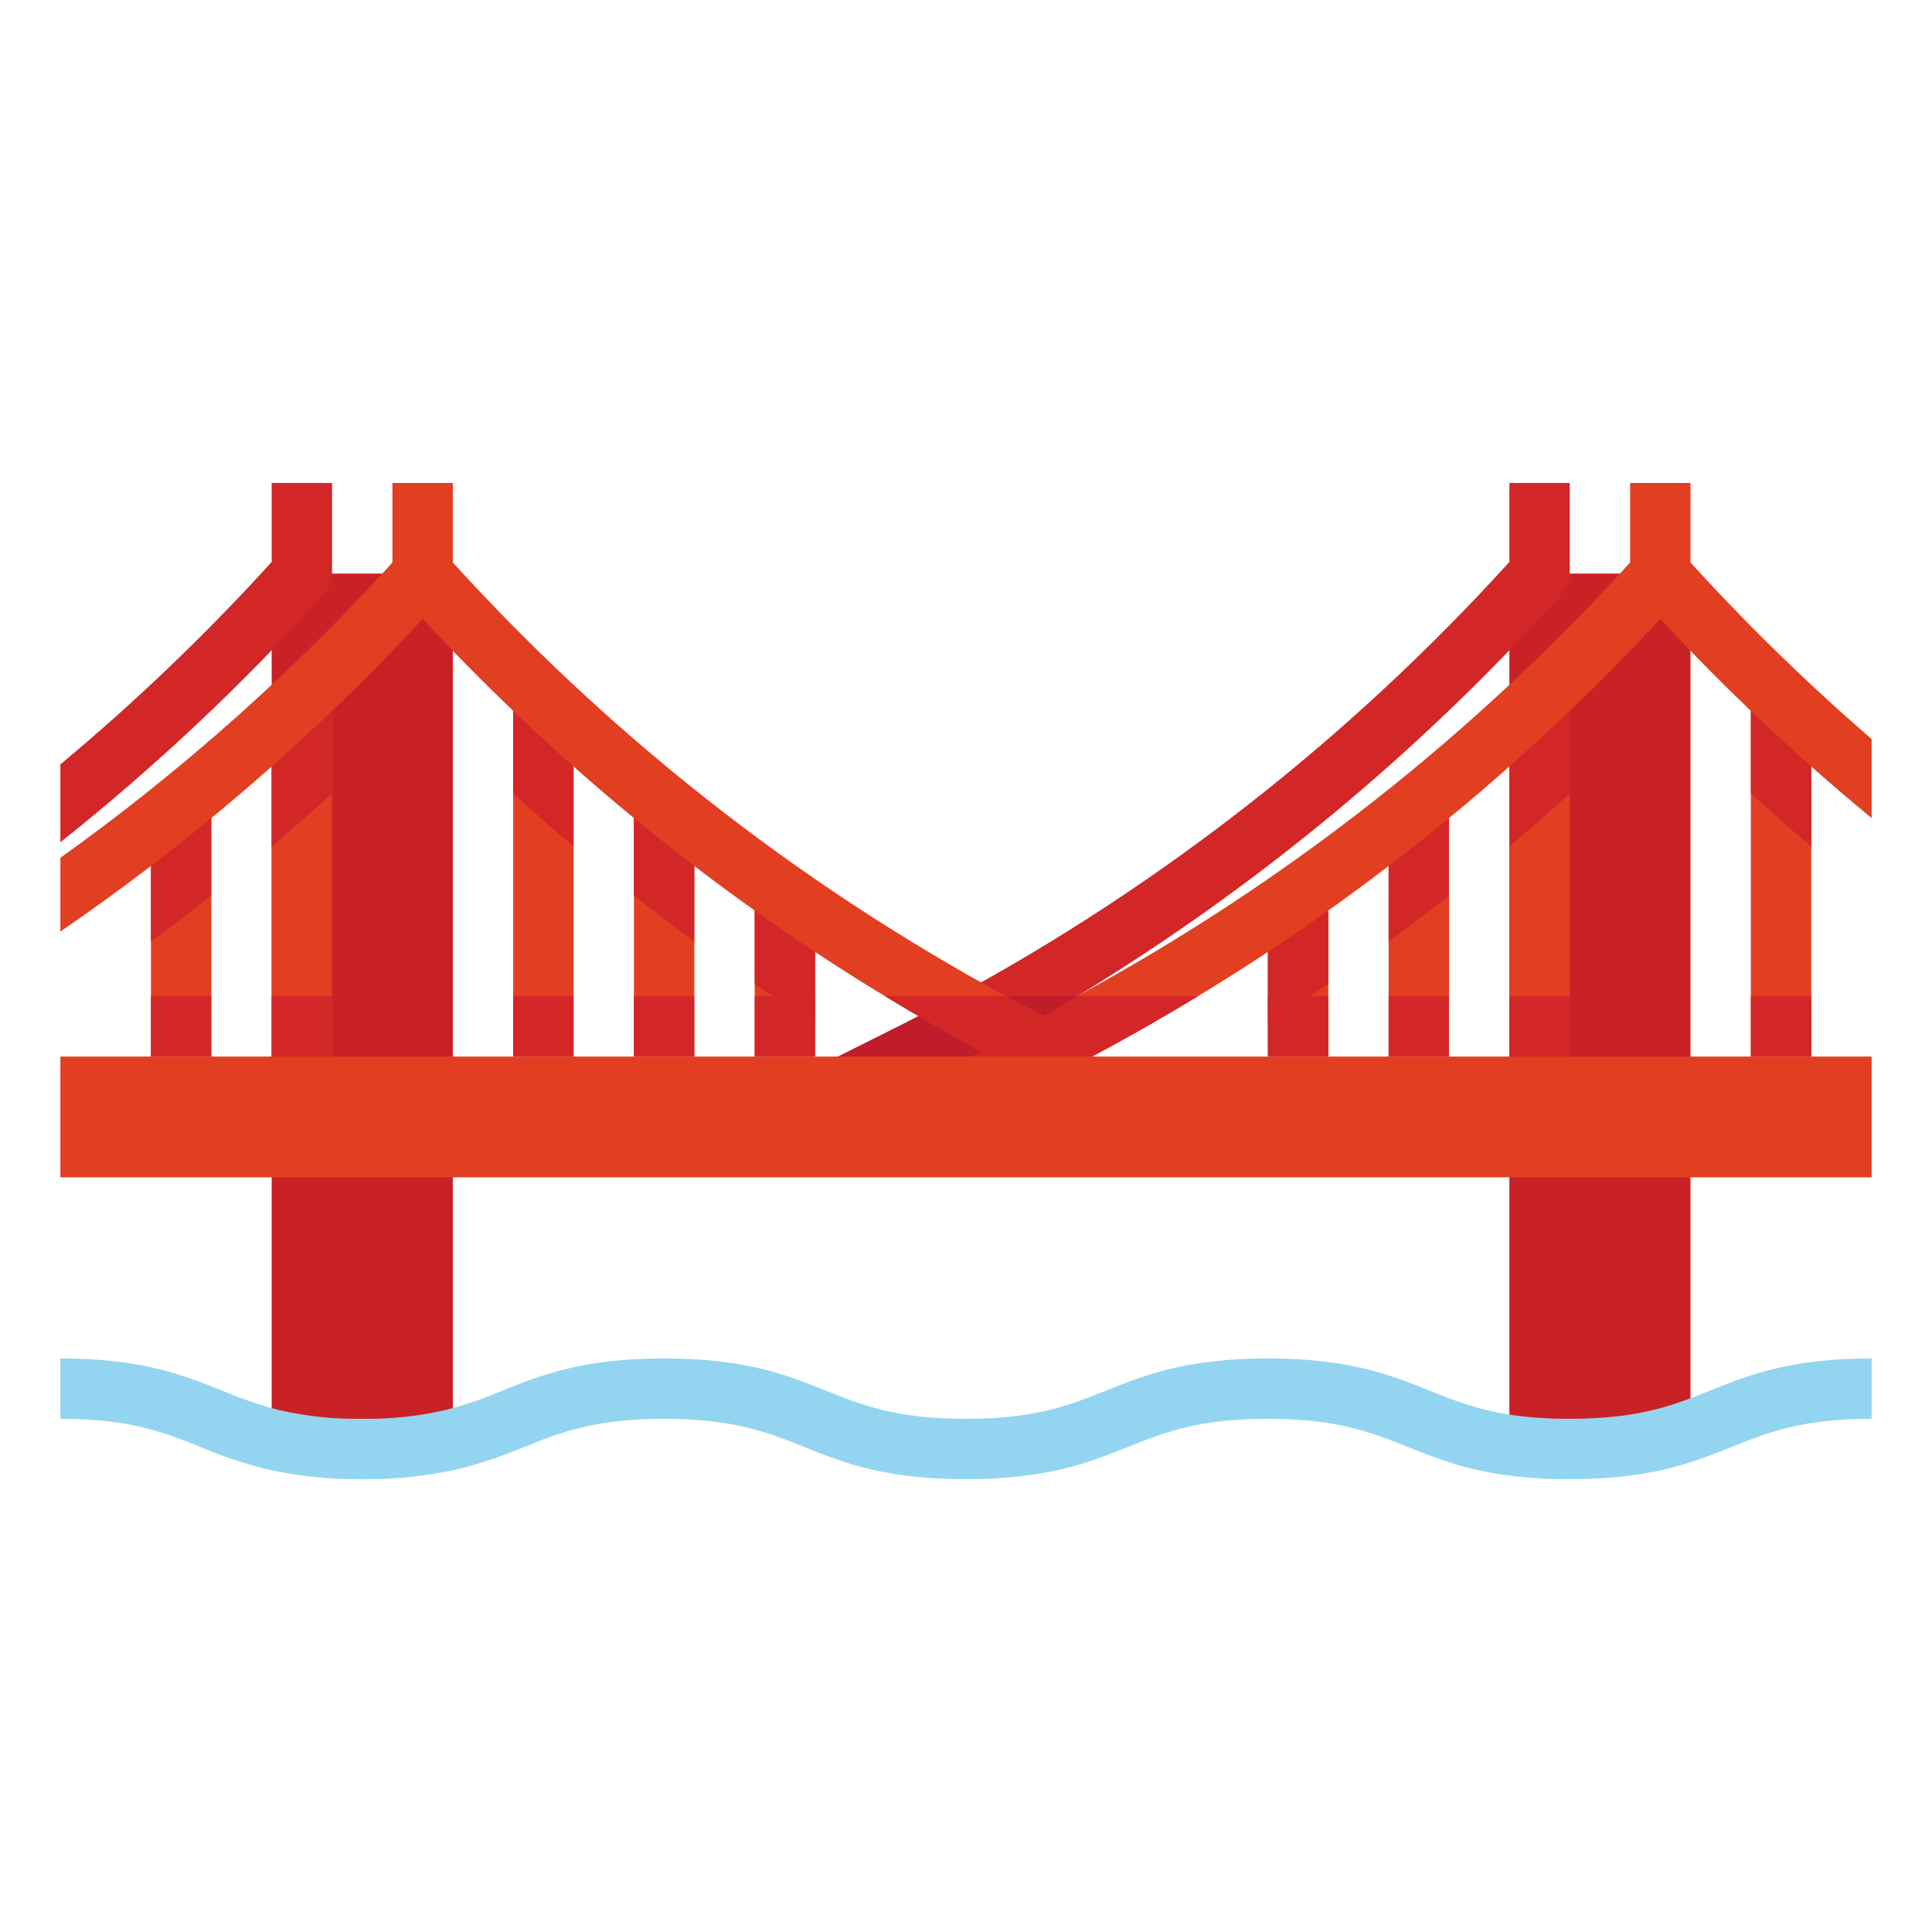
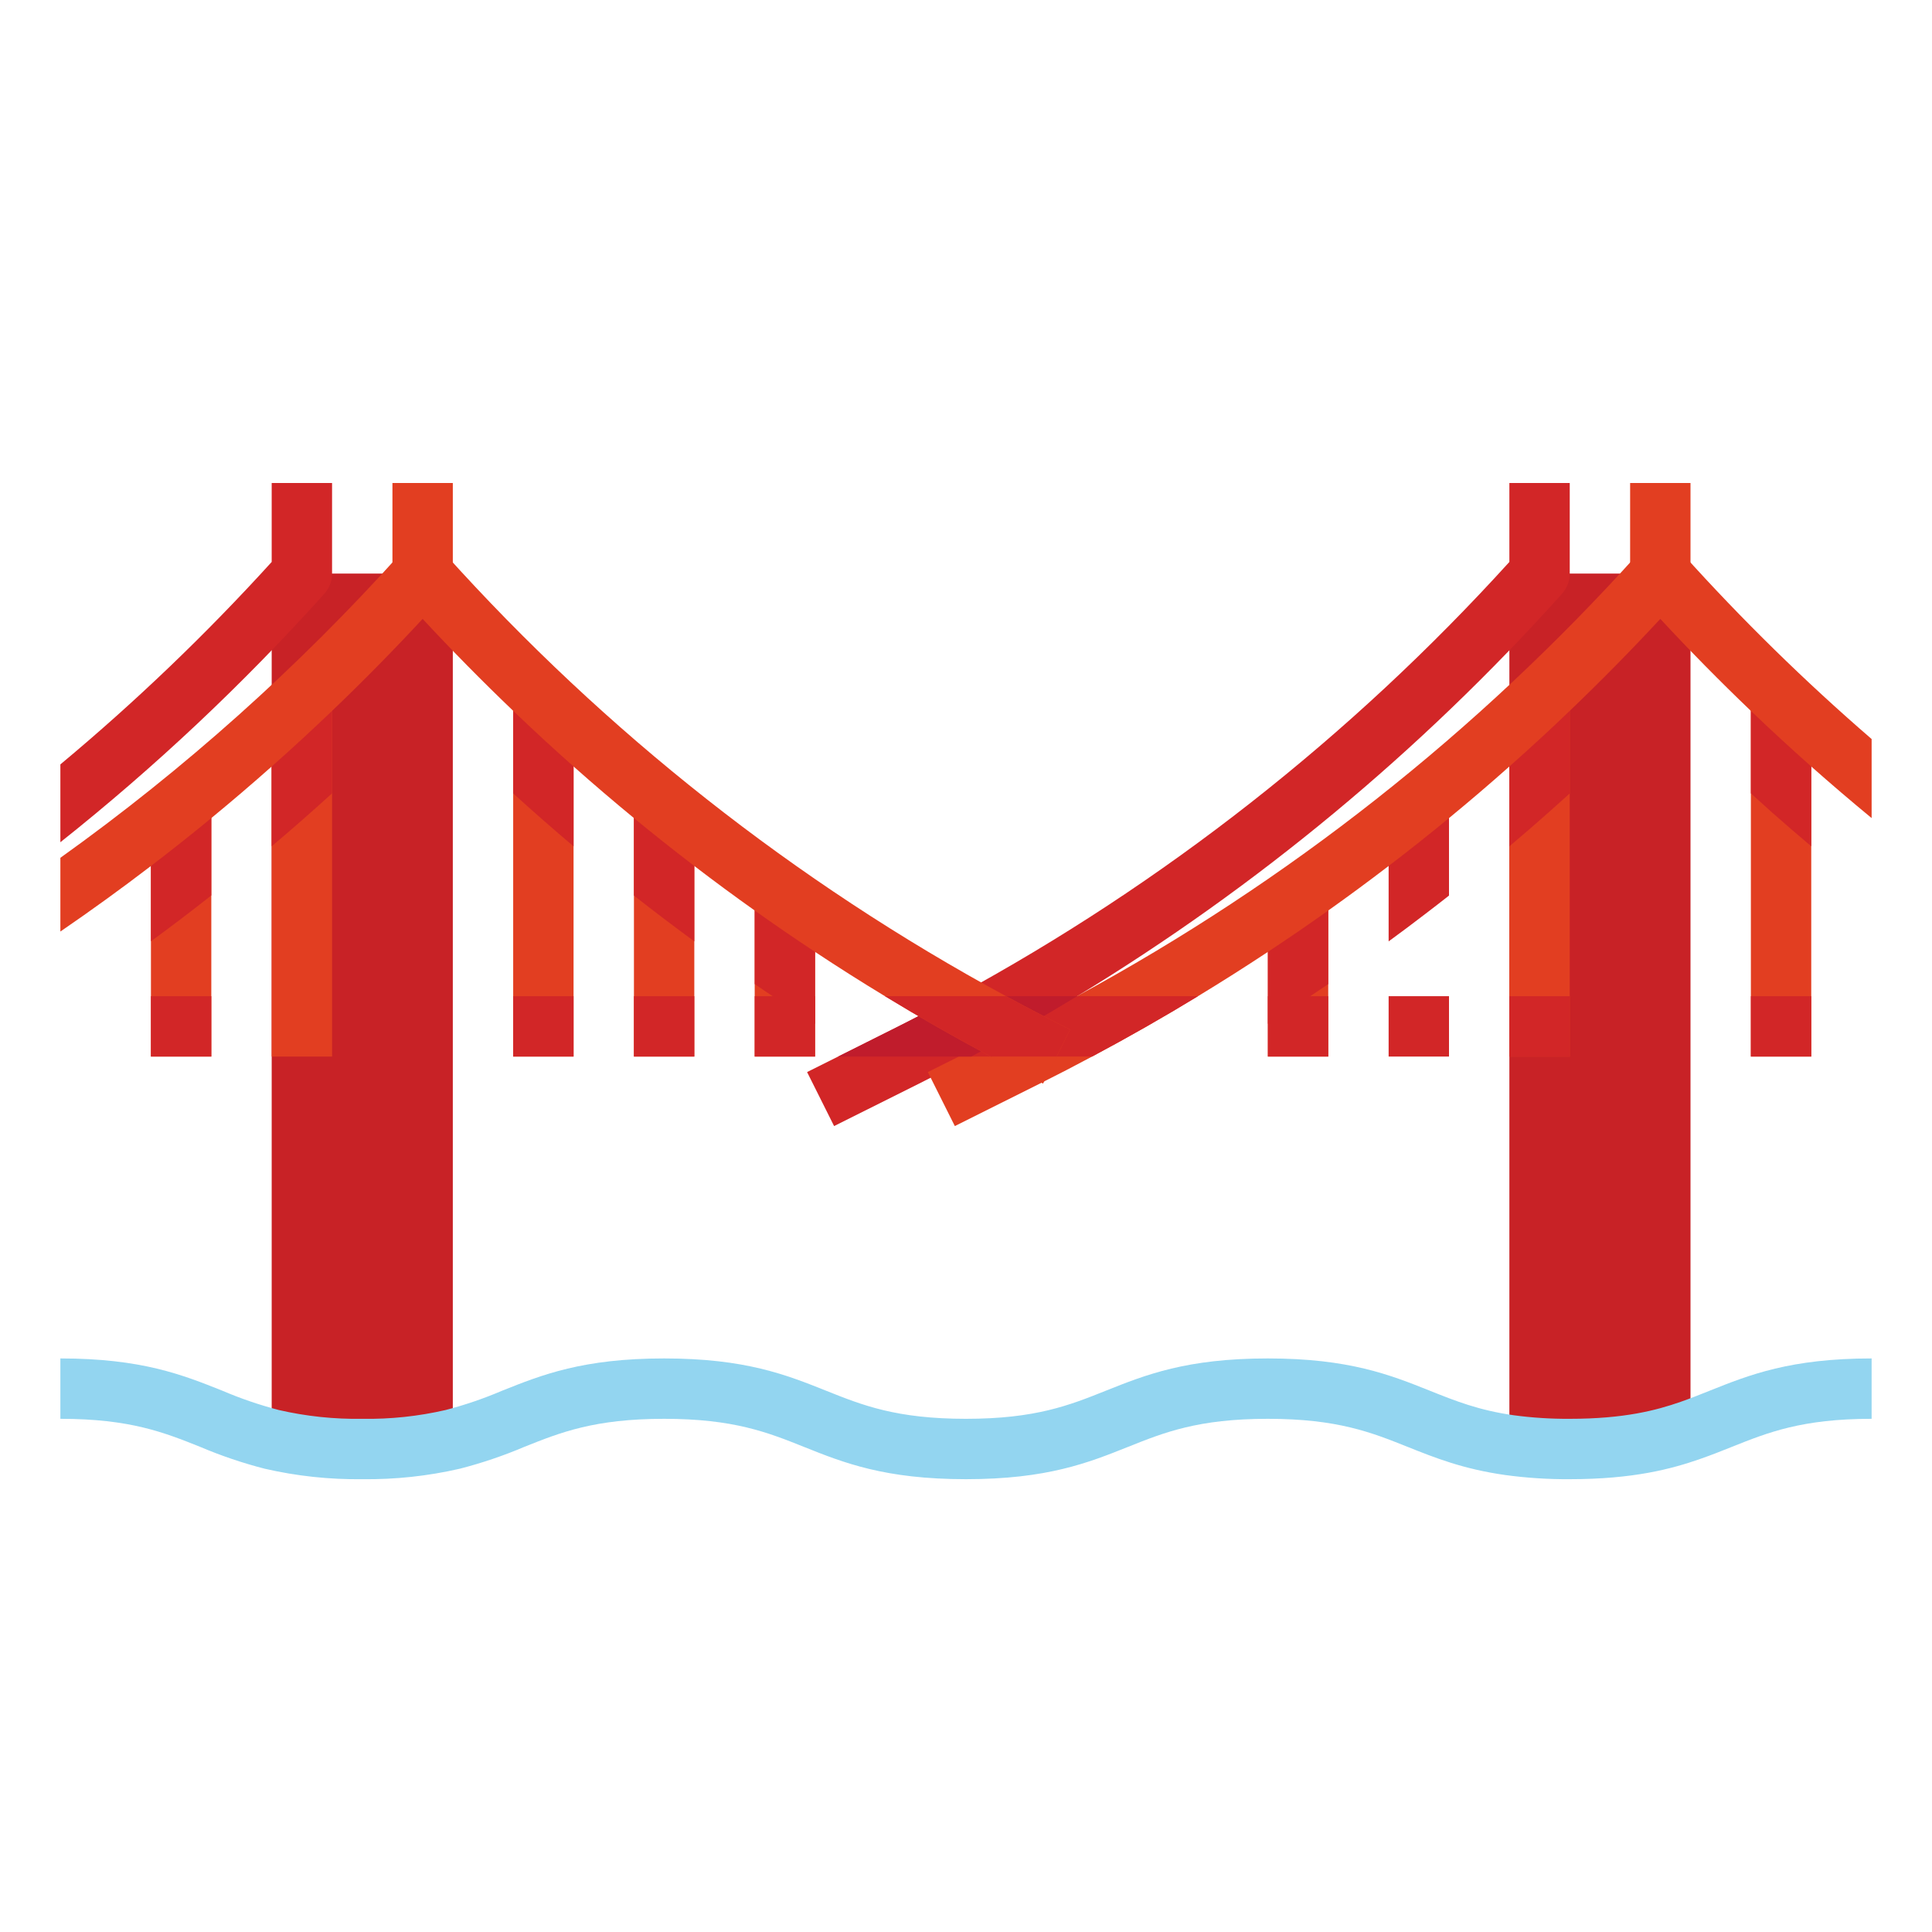
<svg xmlns="http://www.w3.org/2000/svg" width="80" height="80" viewBox="0 0 80 80" fill="none">
  <path d="M18.75 23.75V59.6C17.521 59.885 16.262 60.019 15 60C13.738 60.019 12.479 59.885 11.25 59.6V23.75H18.75Z" fill="#C82226" />
  <path d="M16.25 20H18.75V23.75H16.25V20Z" fill="#E23E21" />
  <path d="M70 23.75V59.228C68.767 59.658 67.311 60 65 60C64.164 60.005 63.328 59.952 62.5 59.839V23.75H70Z" fill="#C82226" />
  <path d="M67.5 20H70V23.75H67.5V20Z" fill="#E23E21" />
  <path d="M65 20V23.75C65 24.059 64.886 24.357 64.678 24.586L64.648 24.622C58.814 31.113 52.062 36.715 44.605 41.25C43.17 42.122 41.709 42.955 40.22 43.75C39.506 44.133 38.786 44.506 38.059 44.869L34.538 46.628L33.42 44.392L34.705 43.75L36.941 42.631C37.834 42.184 38.718 41.724 39.592 41.25C48.186 36.588 55.93 30.509 62.5 23.269V20H65Z" fill="#D22627" />
  <path d="M62.5 28.75H65V43.75H62.5V28.75Z" fill="#E23E21" />
-   <path d="M57.5 33.75H60V43.75H57.5V33.75Z" fill="#E23E21" />
  <path d="M52.5 37.5H55V43.75H52.5V37.5Z" fill="#E23E21" />
  <path d="M72.5 28.75H75V43.75H72.5V28.75Z" fill="#E23E21" />
  <path d="M52.5 37.5H55V40.75C54.623 41.006 54.249 41.257 53.877 41.503C53.417 41.806 52.958 42.104 52.5 42.395V37.5Z" fill="#D22627" />
  <path d="M57.5 33.75H60V37.084C59.675 37.339 59.347 37.594 59.017 37.845C58.52 38.227 58.013 38.606 57.5 38.981V33.75Z" fill="#D22627" />
  <path d="M62.5 28.75H65V32.855C64.722 33.106 64.441 33.358 64.158 33.609C63.622 34.086 63.067 34.567 62.5 35.045V28.75Z" fill="#D22627" />
  <path d="M75 28.75V35.044C74.438 34.57 73.884 34.091 73.342 33.611C73.061 33.361 72.78 33.108 72.5 32.852V28.75H75Z" fill="#D22627" />
  <path d="M77.5 30.602V33.875C76.655 33.178 75.821 32.466 75 31.739C74.153 30.988 73.32 30.22 72.5 29.436C71.216 28.208 69.966 26.938 68.75 25.627C67.534 26.936 66.284 28.205 65 29.434C64.181 30.22 63.348 30.988 62.5 31.738C61.68 32.467 60.846 33.18 60 33.875C59.18 34.552 58.346 35.212 57.5 35.858C56.678 36.487 55.845 37.102 55 37.702C54.177 38.288 53.343 38.859 52.5 39.416C51.548 40.045 50.584 40.657 49.606 41.25C48.172 42.123 46.71 42.957 45.22 43.75C44.506 44.133 43.786 44.506 43.059 44.869L39.538 46.628L38.42 44.392L39.705 43.75L41.941 42.631C42.833 42.184 43.716 41.724 44.591 41.25C53.323 36.517 61.18 30.323 67.82 22.938C67.938 22.807 68.081 22.703 68.241 22.632C68.401 22.56 68.575 22.523 68.75 22.523C68.925 22.523 69.099 22.56 69.259 22.632C69.419 22.703 69.562 22.807 69.68 22.938C72.123 25.654 74.735 28.213 77.5 30.602Z" fill="#E23E21" />
  <path d="M49.606 41.25C48.172 42.123 46.71 42.957 45.22 43.75H39.705L41.941 42.631C42.833 42.184 43.716 41.724 44.59 41.25H49.606Z" fill="#D22627" />
  <path d="M52.5 41.25H55V43.75H52.5V41.25Z" fill="#D22627" />
  <path d="M57.5 41.25H60V43.75H57.5V41.25Z" fill="#D22627" />
  <path d="M62.5 41.25H65V43.75H62.5V41.25Z" fill="#D22627" />
  <path d="M72.5 41.25H75V43.75H72.5V41.25Z" fill="#D22627" />
  <path d="M44.605 41.25C43.17 42.122 41.709 42.955 40.22 43.75H34.705L36.941 42.631C37.834 42.184 38.718 41.724 39.592 41.25H44.605Z" fill="#C01C2C" />
  <path d="M11.25 28.75H13.75V43.75H11.25V28.75Z" fill="#E23E21" />
  <path d="M6.25 33.75H8.75V43.75H6.25V33.75Z" fill="#E23E21" />
  <path d="M21.25 28.75H23.75V43.75H21.25V28.75Z" fill="#E23E21" />
  <path d="M26.25 33.75H28.75V43.75H26.25V33.75Z" fill="#E23E21" />
  <path d="M31.25 37.5H33.75V43.75H31.25V37.5Z" fill="#E23E21" />
  <path d="M6.25 33.75H8.75V37.078C7.927 37.728 7.093 38.361 6.25 38.977V33.75Z" fill="#D22627" />
  <path d="M11.25 28.75H13.75V32.85C12.93 33.597 12.096 34.328 11.25 35.042V28.75Z" fill="#D22627" />
  <path d="M21.25 28.75H23.75V35.045C22.905 34.331 22.071 33.6 21.25 32.853V28.75Z" fill="#D22627" />
  <path d="M26.25 33.75H28.75V38.98C27.906 38.362 27.073 37.73 26.25 37.083V33.75Z" fill="#D22627" />
  <path d="M33.75 37.5V42.397C33.161 42.022 32.576 41.64 31.995 41.25C31.745 41.086 31.497 40.917 31.25 40.748V37.5H33.75Z" fill="#D22627" />
  <path d="M44.309 42.631L43.75 43.75L43.191 44.869C42.464 44.505 41.744 44.132 41.03 43.75C39.541 42.956 38.079 42.123 36.644 41.25C35.666 40.658 34.701 40.046 33.75 39.416C32.906 38.859 32.073 38.288 31.25 37.702C30.405 37.102 29.571 36.487 28.75 35.858C27.905 35.212 27.071 34.552 26.25 33.875C25.403 33.178 24.57 32.466 23.75 31.738C22.903 30.988 22.07 30.22 21.25 29.434C19.966 28.206 18.716 26.937 17.5 25.627C16.286 26.936 15.036 28.206 13.75 29.436C12.931 30.22 12.098 30.988 11.25 31.739C10.43 32.467 9.596 33.179 8.75 33.875C7.928 34.552 7.095 35.212 6.25 35.858C5.025 36.795 3.775 37.7 2.5 38.573V35.52C7.633 31.849 12.351 27.63 16.57 22.938C16.688 22.807 16.831 22.703 16.991 22.632C17.151 22.56 17.325 22.523 17.5 22.523C17.675 22.523 17.849 22.56 18.009 22.632C18.169 22.703 18.312 22.807 18.43 22.938C25.07 30.323 32.927 36.517 41.659 41.25C42.533 41.725 43.416 42.185 44.309 42.631Z" fill="#E23E21" />
  <path d="M6.25 41.25H8.75V43.75H6.25V41.25Z" fill="#D22627" />
-   <path d="M11.25 41.25H13.75V43.75H11.25V41.25Z" fill="#D22627" />
  <path d="M21.25 41.25H23.75V43.75H21.25V41.25Z" fill="#D22627" />
  <path d="M26.25 41.25H28.75V43.75H26.25V41.25Z" fill="#D22627" />
  <path d="M31.25 41.25H33.75V43.75H31.25V41.25Z" fill="#D22627" />
  <path d="M44.309 42.631L43.75 43.75H41.029C39.54 42.956 38.078 42.123 36.644 41.25H41.659C42.533 41.725 43.416 42.185 44.309 42.631Z" fill="#D22627" />
  <path d="M13.75 20V23.75C13.75 24.059 13.636 24.357 13.428 24.586L13.398 24.622C10.057 28.337 6.412 31.767 2.5 34.875V31.652C5.607 29.063 8.531 26.262 11.25 23.269V20H13.75Z" fill="#D22627" />
-   <path d="M2.5 43.75H77.5V48.75H2.5V43.75Z" fill="#E23E21" />
  <path d="M65 61.25C64.105 61.256 63.211 61.198 62.324 61.077C60.582 60.83 59.414 60.362 58.284 59.911C56.792 59.314 55.383 58.75 52.498 58.75C49.614 58.75 48.205 59.314 46.713 59.911C45.066 60.569 43.364 61.25 39.998 61.25C36.633 61.25 34.93 60.569 33.284 59.91C31.792 59.314 30.383 58.75 27.5 58.75C24.616 58.75 23.206 59.314 21.715 59.91C20.849 60.278 19.957 60.58 19.046 60.815C17.719 61.121 16.361 61.267 15 61.25C13.639 61.267 12.281 61.121 10.955 60.815C10.044 60.581 9.151 60.278 8.285 59.91C6.794 59.314 5.385 58.75 2.5 58.75V56.25C5.866 56.25 7.568 56.931 9.214 57.589C9.97 57.912 10.75 58.178 11.546 58.386C12.678 58.646 13.838 58.769 15 58.75C16.162 58.769 17.322 58.646 18.455 58.385C19.251 58.178 20.03 57.912 20.786 57.589C22.432 56.931 24.134 56.25 27.5 56.25C30.865 56.25 32.567 56.931 34.213 57.589C35.705 58.186 37.114 58.75 39.998 58.75C42.883 58.75 44.292 58.186 45.784 57.589C47.43 56.931 49.133 56.25 52.498 56.25C55.864 56.25 57.566 56.931 59.213 57.589C60.251 58.005 61.231 58.397 62.675 58.602C63.446 58.706 64.223 58.755 65 58.75C67.268 58.75 68.592 58.395 69.589 58.048C69.997 57.905 70.381 57.752 70.787 57.589C72.433 56.931 74.136 56.25 77.5 56.25V58.75C74.617 58.75 73.208 59.314 71.716 59.91C71.302 60.076 70.874 60.247 70.412 60.408C69.218 60.825 67.641 61.25 65 61.25Z" fill="#93D5F0" />
</svg>